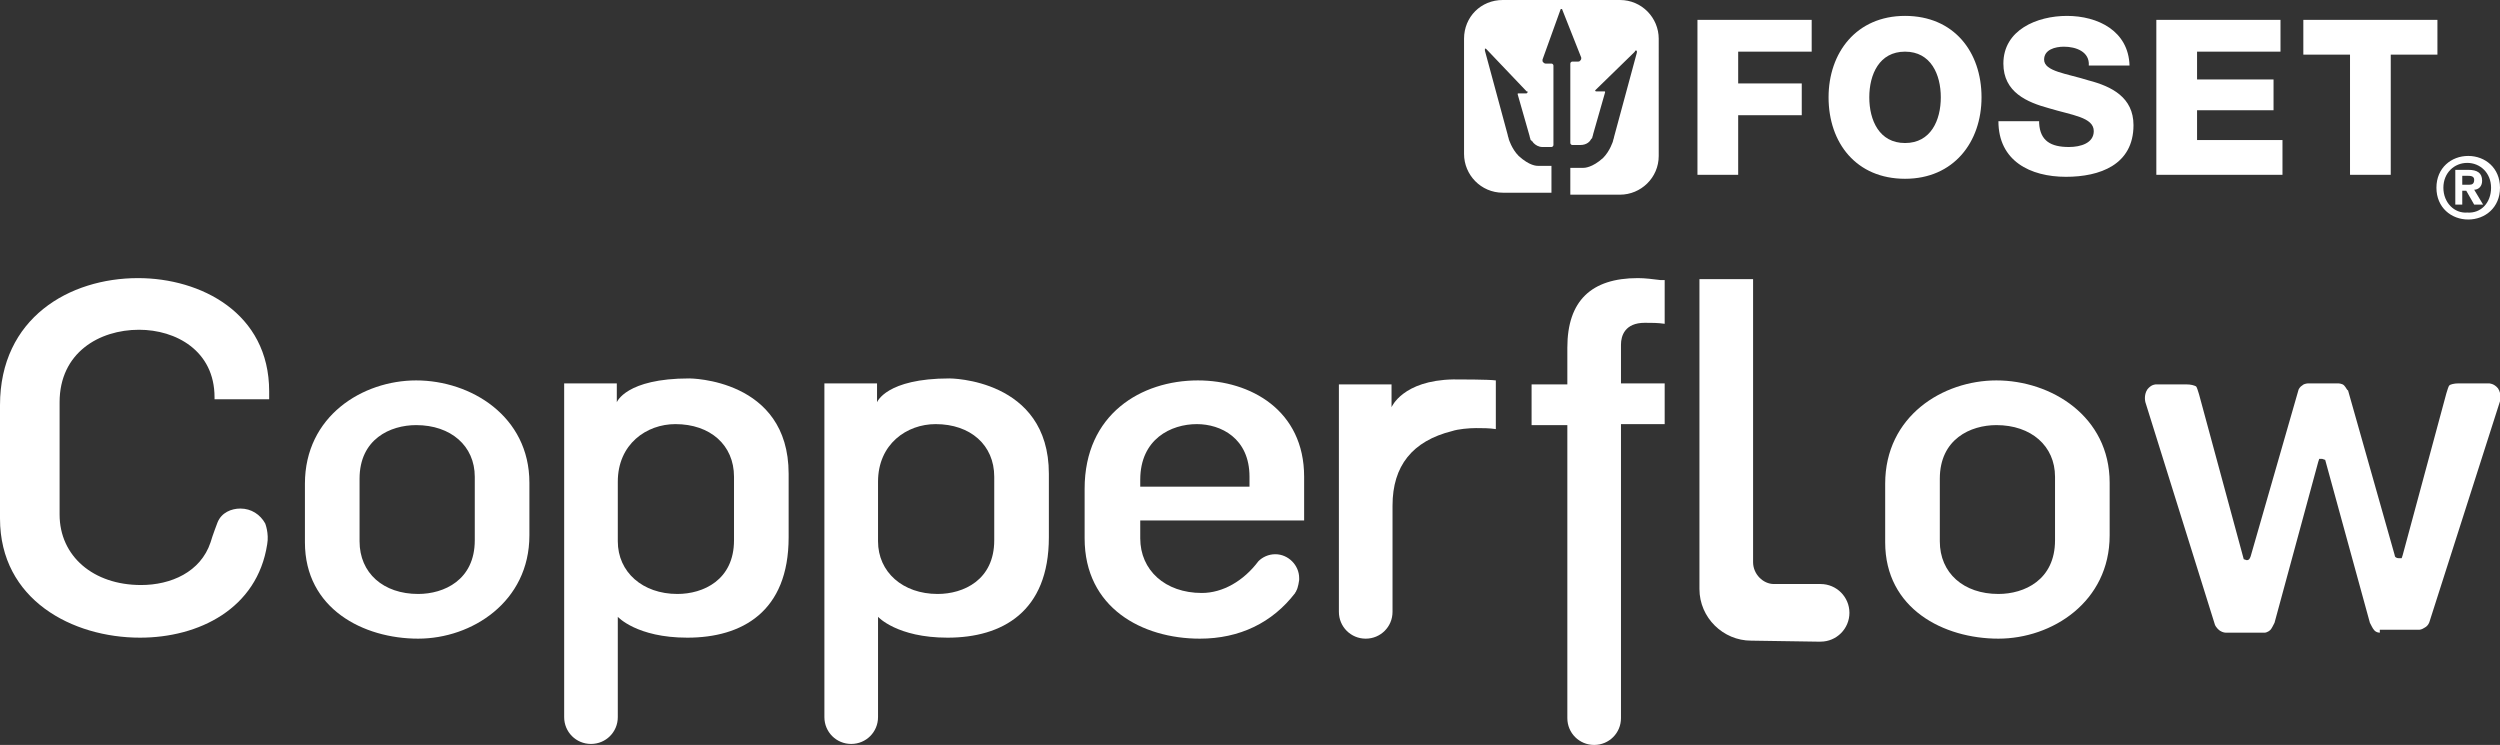
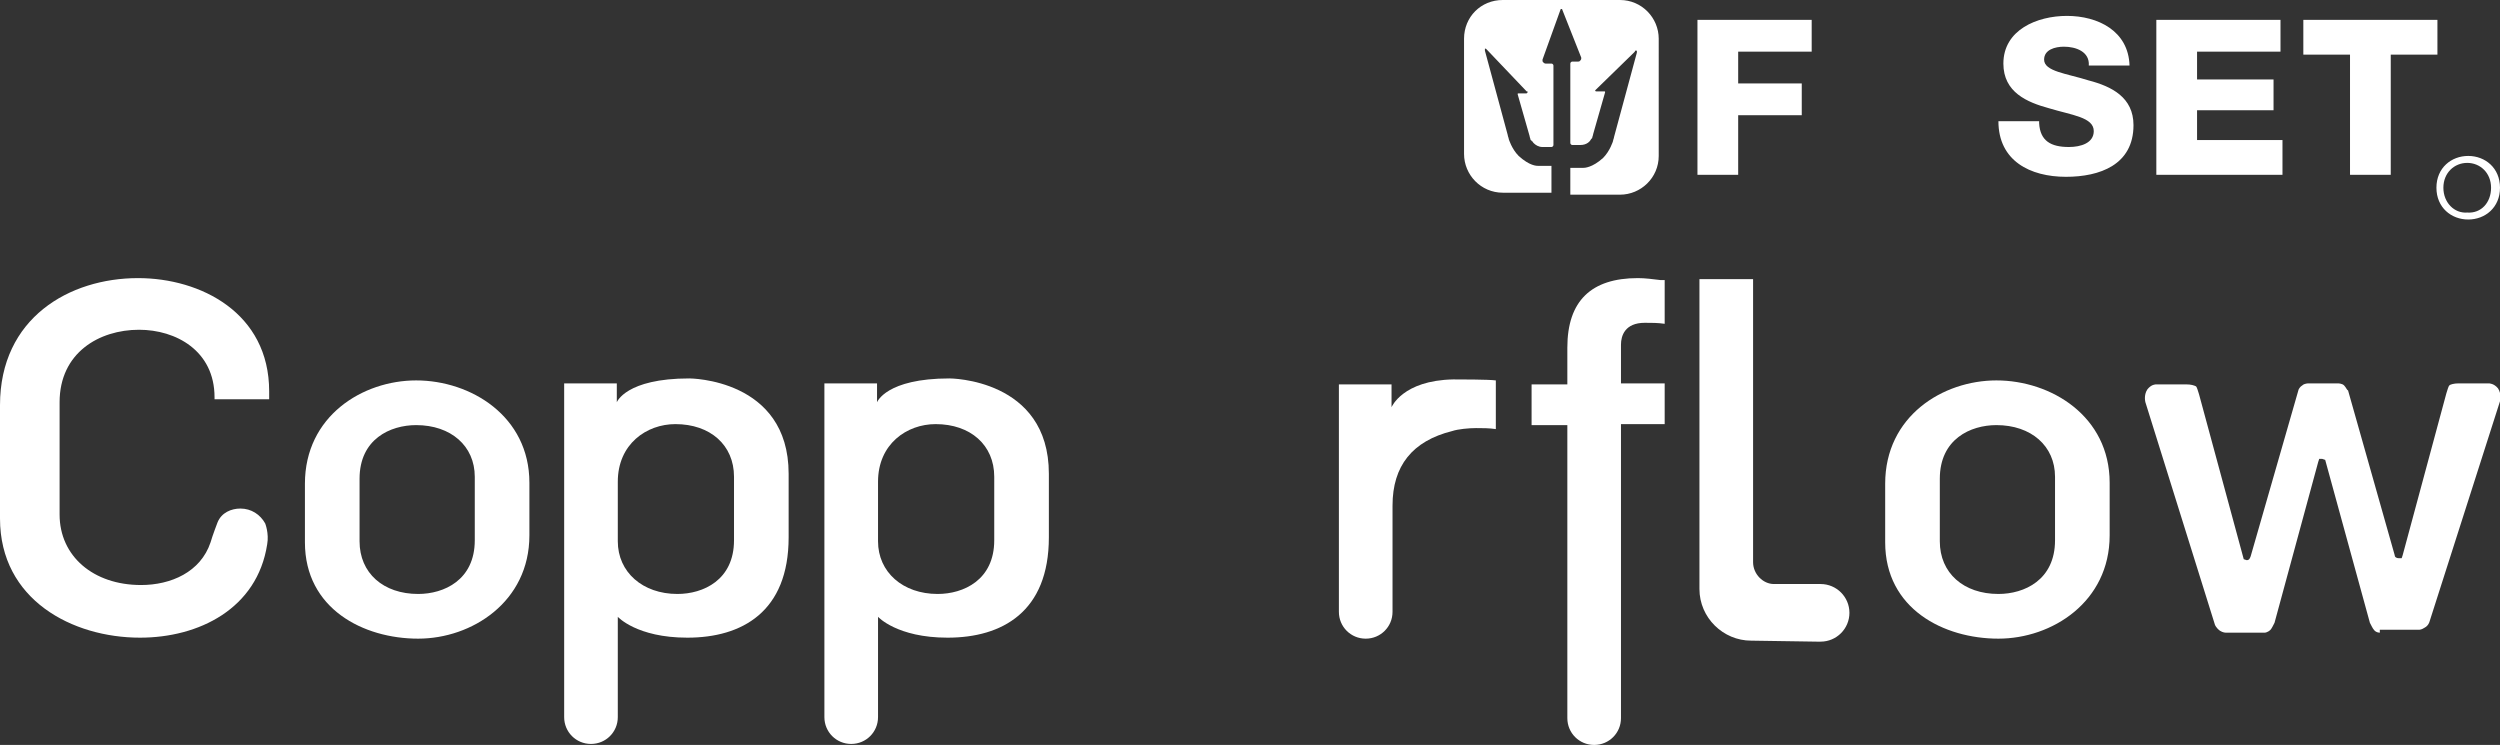
<svg xmlns="http://www.w3.org/2000/svg" version="1.1" id="Capa_1" x="0px" y="0px" viewBox="0 0 251.7 75" style="enable-background:new 0 0 251.7 75;" xml:space="preserve">
  <rect x="0" y="0" width="251.7" height="75" fill="#333333" stroke="none" />
  <style type="text/css">
	.st0{fill:#FFFFFF;}
</style>
  <g>
    <path class="st0" d="M41.9,42.8c-2.6,0-5.7,1.4-5.7,5.4v6.3c0,3.2,2.4,5.3,5.9,5.3c2.6,0,5.7-1.4,5.7-5.4V48   C47.8,44.9,45.4,42.8,41.9,42.8 M42.1,64.3c-5.5,0-11.4-3-11.4-9.7v-5.9c0-6.8,5.8-10.4,11.2-10.4c5.5,0,11.4,3.6,11.4,10.3v5.3   C53.3,60.6,47.5,64.3,42.1,64.3" />
    <path class="st0" d="M201,42.8c-2.6,0-5.7,1.4-5.7,5.4v6.3c0,3.2,2.4,5.3,5.9,5.3c2.6,0,5.7-1.4,5.7-5.4V48   C206.9,44.9,204.5,42.8,201,42.8 M201.2,64.3c-5.5,0-11.4-3-11.4-9.7v-5.9c0-6.8,5.8-10.4,11.2-10.4c5.5,0,11.4,3.6,11.4,10.3v5.3   C212.4,60.6,206.6,64.3,201.2,64.3" />
    <path class="st0" d="M176.3,64.5c-2.8,0-5.2-2.3-5.2-5.2V28.1h5.4v28.5c0,1.2,1,2.2,2.1,2.2h4.3h0.4c1.6,0,2.9,1.3,2.9,2.9   c0,1.6-1.3,2.9-2.9,2.9h-0.4L176.3,64.5L176.3,64.5z" />
    <path class="st0" d="M239.6,63.7c0,0-0.4,0-0.6-0.3c-0.1-0.1-0.3-0.5-0.4-0.7l-4.5-16.4l-0.3-0.1h-0.3l-0.1,0.3L229,62.7   c-0.1,0.2-0.3,0.6-0.4,0.7c-0.3,0.3-0.6,0.3-0.6,0.3h-3.9c0,0-0.3,0-0.6-0.2c-0.4-0.3-0.5-0.6-0.5-0.6l-7-22.4c0,0-0.2-0.7,0.2-1.3   c0.4-0.5,0.8-0.5,0.9-0.5h3c0.5,0,0.8,0.1,1,0.2c0.1,0.1,0.2,0.5,0.3,0.8l4.5,16.6l0.3,0.1c0.2,0,0.3-0.1,0.4-0.4l4.8-16.7   c0-0.1,0.2-0.4,0.4-0.5c0.2-0.2,0.6-0.2,0.6-0.2h3c0,0,0.4,0,0.6,0.2c0.2,0.2,0.3,0.5,0.4,0.5l4.7,16.6c0,0.2,0.2,0.3,0.4,0.3h0.3   l0.1-0.3l4.4-16.3c0.1-0.3,0.2-0.7,0.3-0.8s0.5-0.2,0.9-0.2h3.1c0,0,0.5,0,0.9,0.5c0.4,0.6,0.2,1.3,0.2,1.3l-7.1,22.2   c0,0-0.1,0.4-0.5,0.6c-0.3,0.2-0.5,0.2-0.5,0.2l0,0h-4L239.6,63.7L239.6,63.7z" />
    <path class="st0" d="M73.9,54.4c0,4-3.1,5.4-5.7,5.4c-3.5,0-6-2.2-6-5.3v-6c0-3.8,2.9-5.8,5.8-5.8c3.5,0,5.9,2.1,5.9,5.3   C73.9,48,73.9,54.4,73.9,54.4z M79.4,47.7c0-9.6-10-9.6-10-9.6c-6.4,0-7.3,2.4-7.3,2.4v-1.9h-5.3v33.5l0,0c0,0,0,0,0,0.1   c0,1.5,1.2,2.7,2.7,2.7s2.7-1.2,2.7-2.7c0,0,0,0,0-0.1l0,0v-10c0,0,1.9,2.1,7,2.1c5.5,0,10.2-2.6,10.2-10.1V47.7z" />
    <path class="st0" d="M100.1,54.4c0,4-3.1,5.4-5.7,5.4c-3.5,0-6-2.2-6-5.3v-6c0-3.8,2.9-5.8,5.8-5.8c3.5,0,5.9,2.1,5.9,5.3   C100.1,48,100.1,54.4,100.1,54.4z M105.6,47.7c0-9.6-10-9.6-10-9.6c-6.4,0-7.3,2.4-7.3,2.4v-1.9H83v33.5l0,0c0,0,0,0,0,0.1   c0,1.5,1.2,2.7,2.7,2.7s2.7-1.2,2.7-2.7c0,0,0,0,0-0.1l0,0v-10c0,0,1.9,2.1,7,2.1c5.5,0,10.2-2.6,10.2-10.1L105.6,47.7z" />
    <path class="st0" d="M146.3,38.2c-5.1,0.1-6.2,2.8-6.2,2.8v-2.3h-5.3v22.8l0,0c0,0,0,0,0,0.1c0,1.5,1.2,2.7,2.7,2.7   s2.7-1.2,2.7-2.7c0,0,0,0,0-0.1l0,0V50.9c0-4,2-6.5,6-7.5c0.6-0.2,1.7-0.3,2.4-0.3s1.3,0,2,0.1v-4.9   C149.9,38.2,146.9,38.2,146.3,38.2" />
    <path class="st0" d="M165.6,32.5c0.7,0,1.3,0,2,0.1v-4.4h-0.4c-0.8-0.1-1.6-0.2-2.3-0.2c-4.7,0-7.1,2.3-7.1,7v3.7h-3.6v4.1h3.6V72   c0,0.1,0,0.2,0,0.3c0,1.5,1.2,2.7,2.7,2.7s2.7-1.2,2.7-2.7v-0.1V42.7h4.4v-4.1h-4.4v-3.9C163.2,33.8,163.6,32.5,165.6,32.5" />
-     <path class="st0" d="M114.8,48.3c0-4.1,3.1-5.6,5.7-5.6c2.4,0,5.3,1.4,5.3,5.3v1h-11V48.3z M131.3,52.6V48c0-6.7-5.4-9.7-10.7-9.7   c-5.7,0-11.4,3.4-11.4,10.9v5c0,7,5.8,10.1,11.6,10.1c4,0,7.3-1.6,9.6-4.6c0-0.1,0.1-0.1,0.1-0.2c0.2-0.3,0.3-1.1,0.3-1.1   c0-0.1,0-0.1,0-0.2c0-1.3-1.1-2.4-2.4-2.4c-0.7,0-1.3,0.3-1.7,0.7c-1.5,2-3.6,3.2-5.7,3.2c-3.7,0-6.2-2.3-6.2-5.5v-1.8h16.5   L131.3,52.6L131.3,52.6z" />
    <path class="st0" d="M27.1,40.2v-0.8c0-7.9-6.9-11.4-13.2-11.4C7,28,0,32,0,40.8v11.4c0,8.2,7.3,12,14.1,12   c5.9,0,11.8-2.9,12.8-9.4c0.2-1.1-0.2-2.1-0.2-2.1c-0.5-0.9-1.4-1.5-2.5-1.5c-0.9,0-1.9,0.4-2.3,1.4c0,0-0.5,1.3-0.7,2   c-1,3-4,4.3-7,4.3C9.4,58.9,6,56,6,51.8V40.5c0-5,4-7.3,8-7.3c3.7,0,7.6,2.1,7.6,6.8v0.2H27.1z" />
    <g>
-       <path class="st0" d="M247.9,19.2v1.4h-0.7v-3.5h1.3c0.9,0,1.4,0.3,1.4,1.1c0,0.6-0.4,0.9-0.8,0.9l0.9,1.5h-0.9l-0.8-1.4H247.9z     M247.9,18.6h0.7c0.3,0,0.5-0.1,0.5-0.5s-0.4-0.4-0.7-0.4h-0.5V18.6z" />
      <path class="st0" d="M251.7,18.9c0,2-1.5,3.2-3.2,3.2s-3.2-1.2-3.2-3.2s1.5-3.2,3.2-3.2S251.7,16.9,251.7,18.9 M250.8,18.9    c0-1.5-1.1-2.5-2.4-2.5c-1.3,0-2.4,1-2.4,2.5s1.1,2.6,2.4,2.5C249.8,21.5,250.8,20.4,250.8,18.9" />
      <polygon class="st0" points="170.9,2 182.4,2 182.4,5.2 175,5.2 175,8.4 181.4,8.4 181.4,11.6 175,11.6 175,17.6 170.9,17.6   " />
-       <path class="st0" d="M191.8,14.4c2.6,0,3.6-2.3,3.6-4.6s-1-4.6-3.6-4.6s-3.6,2.3-3.6,4.6S189.2,14.4,191.8,14.4 M191.8,1.6    c4.9,0,7.7,3.6,7.7,8.2c0,4.5-2.8,8.2-7.7,8.2s-7.7-3.6-7.7-8.2C184.1,5.3,186.9,1.6,191.8,1.6" />
      <path class="st0" d="M205.3,12.4c0.1,1.8,1.2,2.4,3,2.4c1.2,0,2.5-0.4,2.5-1.6c0-1.4-2.2-1.6-4.5-2.3c-2.2-0.6-4.6-1.6-4.6-4.5    c0-3.4,3.4-4.8,6.4-4.8c3.1,0,6.2,1.5,6.3,5h-4.1c0.1-1.4-1.3-1.9-2.5-1.9c-0.9,0-2,0.3-2,1.3c0,1.2,2.3,1.4,4.5,2.1    c2.3,0.6,4.5,1.7,4.5,4.5c0,4-3.4,5.2-6.8,5.2c-3.6,0-6.8-1.6-6.8-5.6h4.1L205.3,12.4L205.3,12.4z" />
      <polygon class="st0" points="217.1,2 229.6,2 229.6,5.2 221.2,5.2 221.2,8 228.9,8 228.9,11.1 221.2,11.1 221.2,14.1 229.8,14.1     229.8,17.6 217.1,17.6   " />
      <polygon class="st0" points="245.4,5.5 240.7,5.5 240.7,17.6 236.6,17.6 236.6,5.5 231.9,5.5 231.9,2 245.4,2   " />
      <path class="st0" d="M167,15.7c0,2.2-1.8,3.9-3.9,3.9h-5v-2.7h1.3c0.1,0,0.9,0,2-1c0.7-0.7,1-1.7,1-1.7c0-0.1,0.1-0.3,0.1-0.4    l2.3-8.5V5.2c0,0,0,0,0-0.1h-0.1c-0.1,0-0.1,0-0.1,0.1L160.7,9l-0.1,0.1c0,0,0,0.1,0.1,0.1h0.1h0.7c0.1,0,0.1,0,0.1,0.1l-1.2,4.2    c0,0.1-0.1,0.3-0.1,0.4c0,0,0,0-0.1,0.1c-0.1,0.2-0.4,0.6-1.1,0.6h-0.8c-0.1,0-0.2-0.1-0.2-0.2v-8c0-0.1,0.1-0.2,0.2-0.2h0.6    c0.1,0,0.1,0,0.2-0.1c0,0,0.1-0.1,0.1-0.2V5.8L157.3,1c0-0.1-0.1-0.1-0.1-0.1c-0.1,0-0.1,0.1-0.1,0.1l-1.8,5v0.1    c0,0.1,0,0.1,0.1,0.2c0,0,0.1,0.1,0.2,0.1h0.6c0.1,0,0.2,0.1,0.2,0.2v8c0,0.1-0.1,0.2-0.2,0.2h-0.9c-0.4,0-0.7-0.2-0.9-0.4    c-0.1-0.1-0.1-0.2-0.2-0.2c0-0.1-0.1-0.1-0.1-0.1c0-0.1-0.1-0.3-0.1-0.4l-1.2-4.2c0-0.1,0-0.1,0.1-0.1h0.7h0.1l0.1-0.1    c0-0.1,0-0.1-0.1-0.1l-4-4.2l-0.1-0.1h-0.1c0,0,0,0,0,0.1v0.1l2.3,8.5c0,0.1,0.1,0.3,0.1,0.4c0,0,0.3,1,1,1.7c1.1,1,1.8,1,2,1h1.3    v2.7h-4.9c-2.2,0-3.9-1.8-3.9-3.9V3.9c0-2.2,1.7-3.9,3.9-3.9h11.8c2.2,0,3.9,1.8,3.9,3.9L167,15.7L167,15.7z" />
    </g>
  </g>
</svg>